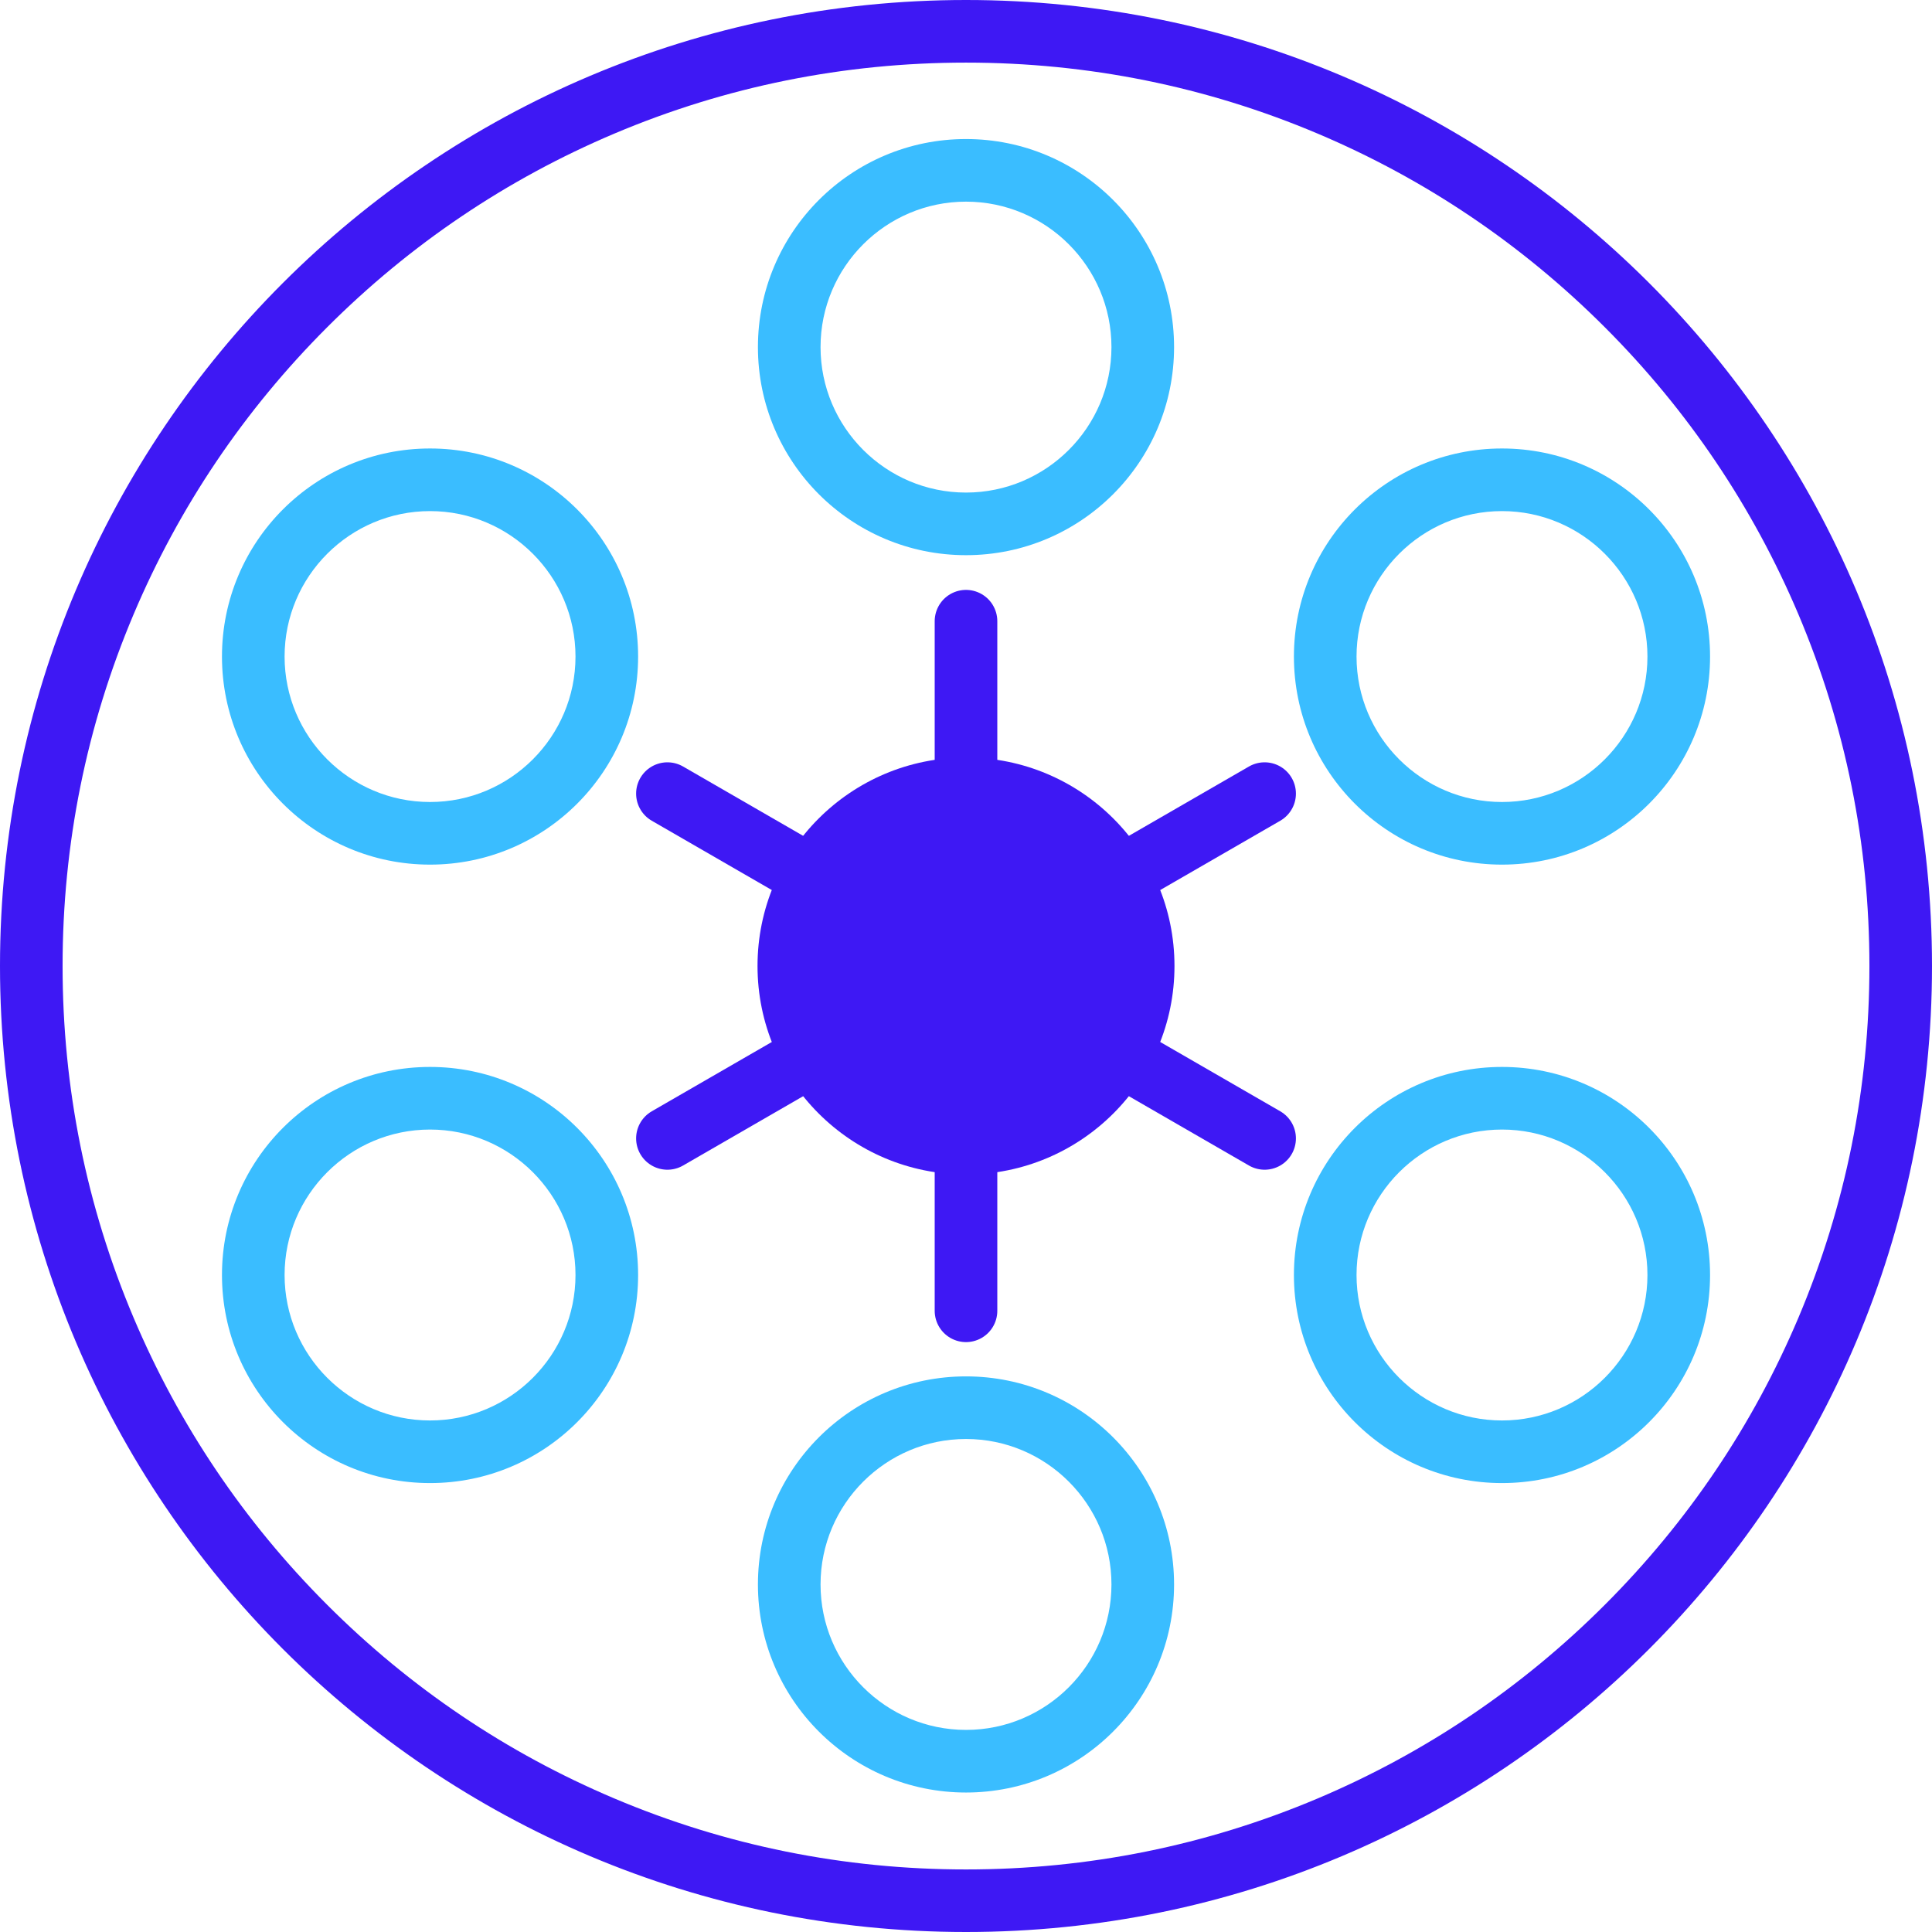
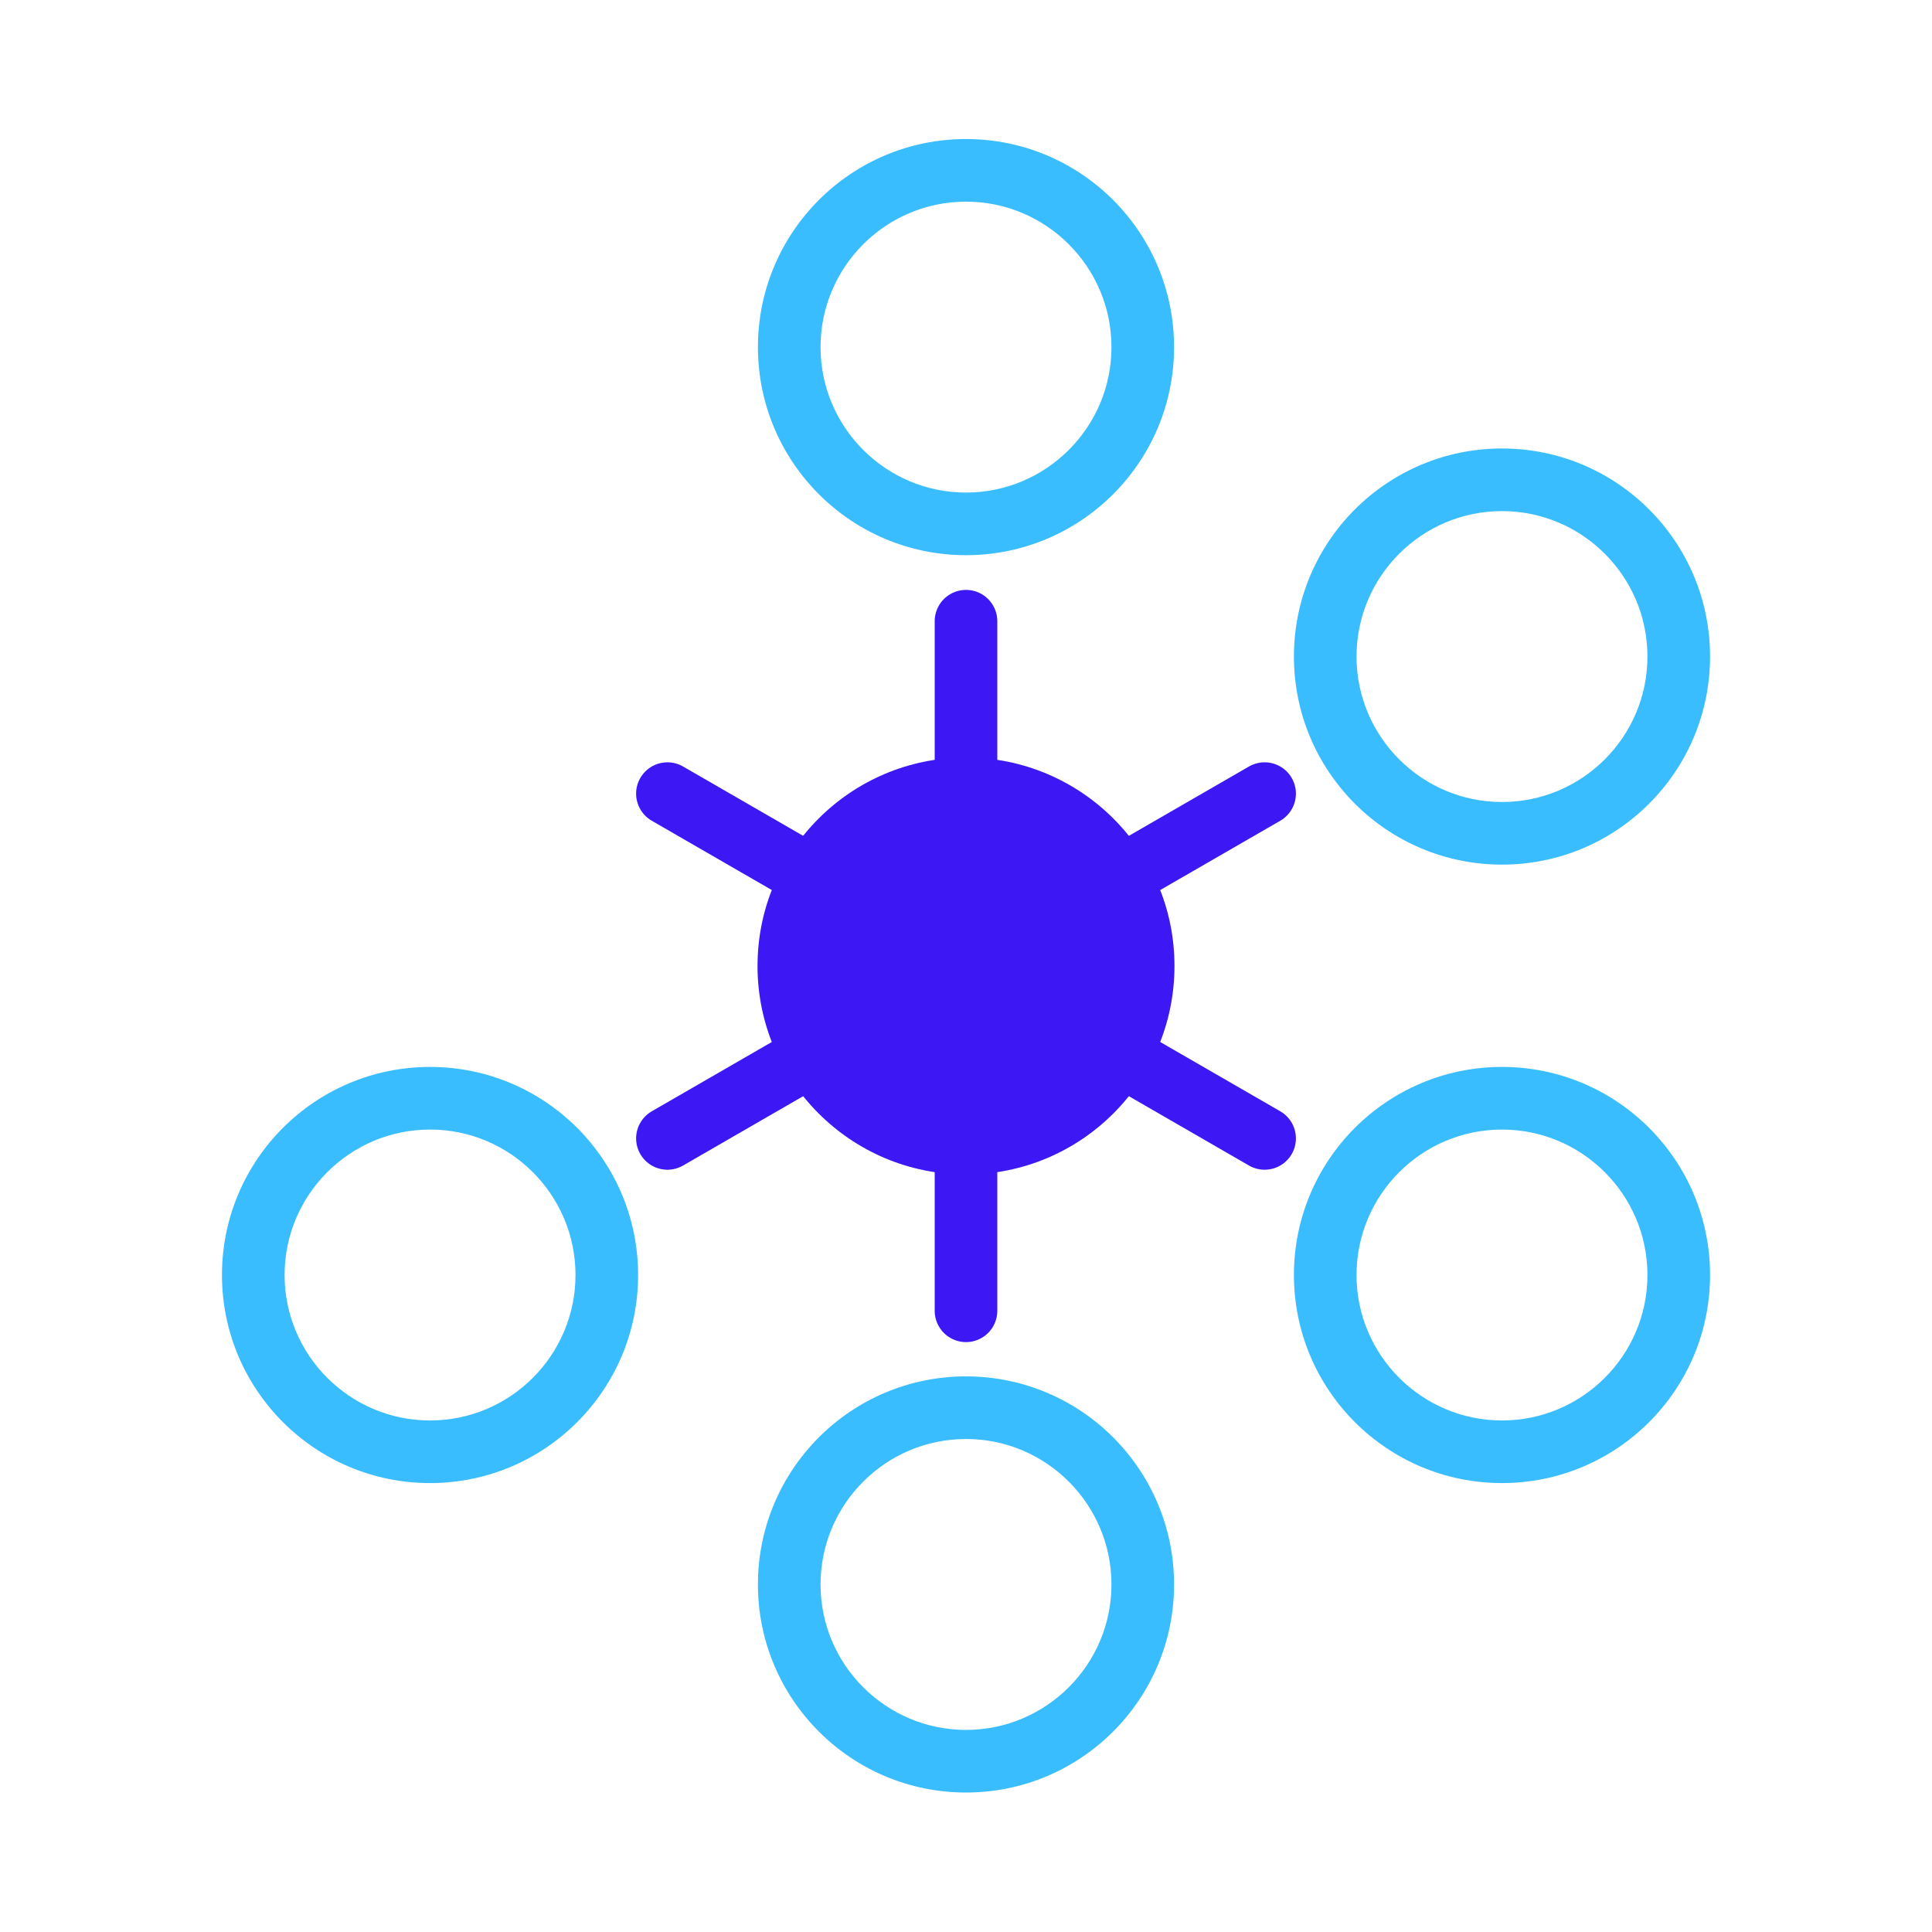
<svg xmlns="http://www.w3.org/2000/svg" id="Layer_2" data-name="Layer 2" viewBox="0 0 617.1 617.1">
  <defs>
    <style>
      .cls-1 {
        fill: #3abdff;
      }

      .cls-2 {
        fill: none;
        stroke: #3e18f4;
        stroke-linecap: round;
        stroke-miterlimit: 10;
        stroke-width: 20px;
      }

      .cls-3 {
        fill: #3e18f4;
      }
    </style>
  </defs>
  <g id="Layer_1-2" data-name="Layer 1">
    <g>
      <path class="cls-1" d="M479.75,163.25c25.62,0,46.46,20.84,46.46,46.46s-20.84,46.46-46.46,46.46-46.46-20.84-46.46-46.46,20.84-46.46,46.46-46.46M479.75,143.25c-36.71,0-66.46,29.76-66.46,66.46s29.76,66.46,66.46,66.46,66.46-29.76,66.46-66.46-29.76-66.46-66.46-66.46h0Z" />
      <g>
        <line class="cls-2" x1="213.18" y1="253.49" x2="403.93" y2="363.62" />
        <line class="cls-2" x1="213.18" y1="363.62" x2="403.93" y2="253.49" />
        <line class="cls-2" x1="308.55" y1="418.68" x2="308.55" y2="198.42" />
      </g>
      <circle class="cls-3" cx="308.55" cy="308.55" r="66.59" />
-       <path class="cls-3" d="M308.55,20c38.96,0,76.75,7.63,112.31,22.67,34.36,14.53,65.22,35.34,91.73,61.85,26.51,26.51,47.31,57.37,61.85,91.73,15.04,35.56,22.67,73.35,22.67,112.31s-7.63,76.75-22.67,112.31c-14.53,34.36-35.34,65.22-61.85,91.73-26.51,26.51-57.37,47.31-91.73,61.85-35.56,15.04-73.35,22.67-112.31,22.67s-76.75-7.63-112.31-22.67c-34.36-14.53-65.22-35.34-91.73-61.85-26.51-26.51-47.31-57.37-61.85-91.73-15.04-35.56-22.67-73.35-22.67-112.31s7.63-76.75,22.67-112.31c14.53-34.36,35.34-65.22,61.85-91.73,26.51-26.51,57.37-47.31,91.73-61.85,35.56-15.04,73.35-22.67,112.31-22.67M308.55,0C138.14,0,0,138.14,0,308.55s138.14,308.55,308.55,308.55,308.55-138.14,308.55-308.55S478.96,0,308.55,0h0Z" />
      <path class="cls-1" d="M308.55,64.41c25.62,0,46.46,20.84,46.46,46.46s-20.84,46.46-46.46,46.46-46.46-20.84-46.46-46.46,20.84-46.46,46.46-46.46M308.55,44.41c-36.71,0-66.46,29.76-66.46,66.46s29.76,66.46,66.46,66.46,66.46-29.76,66.46-66.46-29.76-66.46-66.46-66.46h0Z" />
-       <path class="cls-1" d="M137.36,163.25c25.62,0,46.46,20.84,46.46,46.46s-20.84,46.46-46.46,46.46-46.46-20.84-46.46-46.46,20.84-46.46,46.46-46.46M137.36,143.25c-36.71,0-66.46,29.76-66.46,66.46s29.76,66.46,66.46,66.46,66.46-29.76,66.46-66.46-29.76-66.46-66.46-66.46h0Z" />
      <path class="cls-1" d="M479.75,360.79c25.62,0,46.46,20.84,46.46,46.46s-20.84,46.46-46.46,46.46-46.46-20.84-46.46-46.46,20.84-46.46,46.46-46.46M479.75,340.79c-36.71,0-66.46,29.76-66.46,66.46s29.76,66.46,66.46,66.46,66.46-29.76,66.46-66.46-29.76-66.46-66.46-66.46h0Z" />
      <path class="cls-1" d="M308.55,459.63c25.62,0,46.46,20.84,46.46,46.46s-20.84,46.46-46.46,46.46-46.46-20.84-46.46-46.46,20.84-46.46,46.46-46.46M308.55,439.63c-36.71,0-66.46,29.76-66.46,66.46s29.76,66.46,66.46,66.46,66.46-29.76,66.46-66.46-29.76-66.46-66.46-66.46h0Z" />
      <path class="cls-1" d="M137.36,360.79c25.62,0,46.46,20.84,46.46,46.46s-20.84,46.46-46.46,46.46-46.46-20.84-46.46-46.46,20.84-46.46,46.46-46.46M137.36,340.79c-36.71,0-66.46,29.76-66.46,66.46s29.76,66.46,66.46,66.46,66.46-29.76,66.46-66.46-29.76-66.46-66.46-66.46h0Z" />
    </g>
  </g>
</svg>